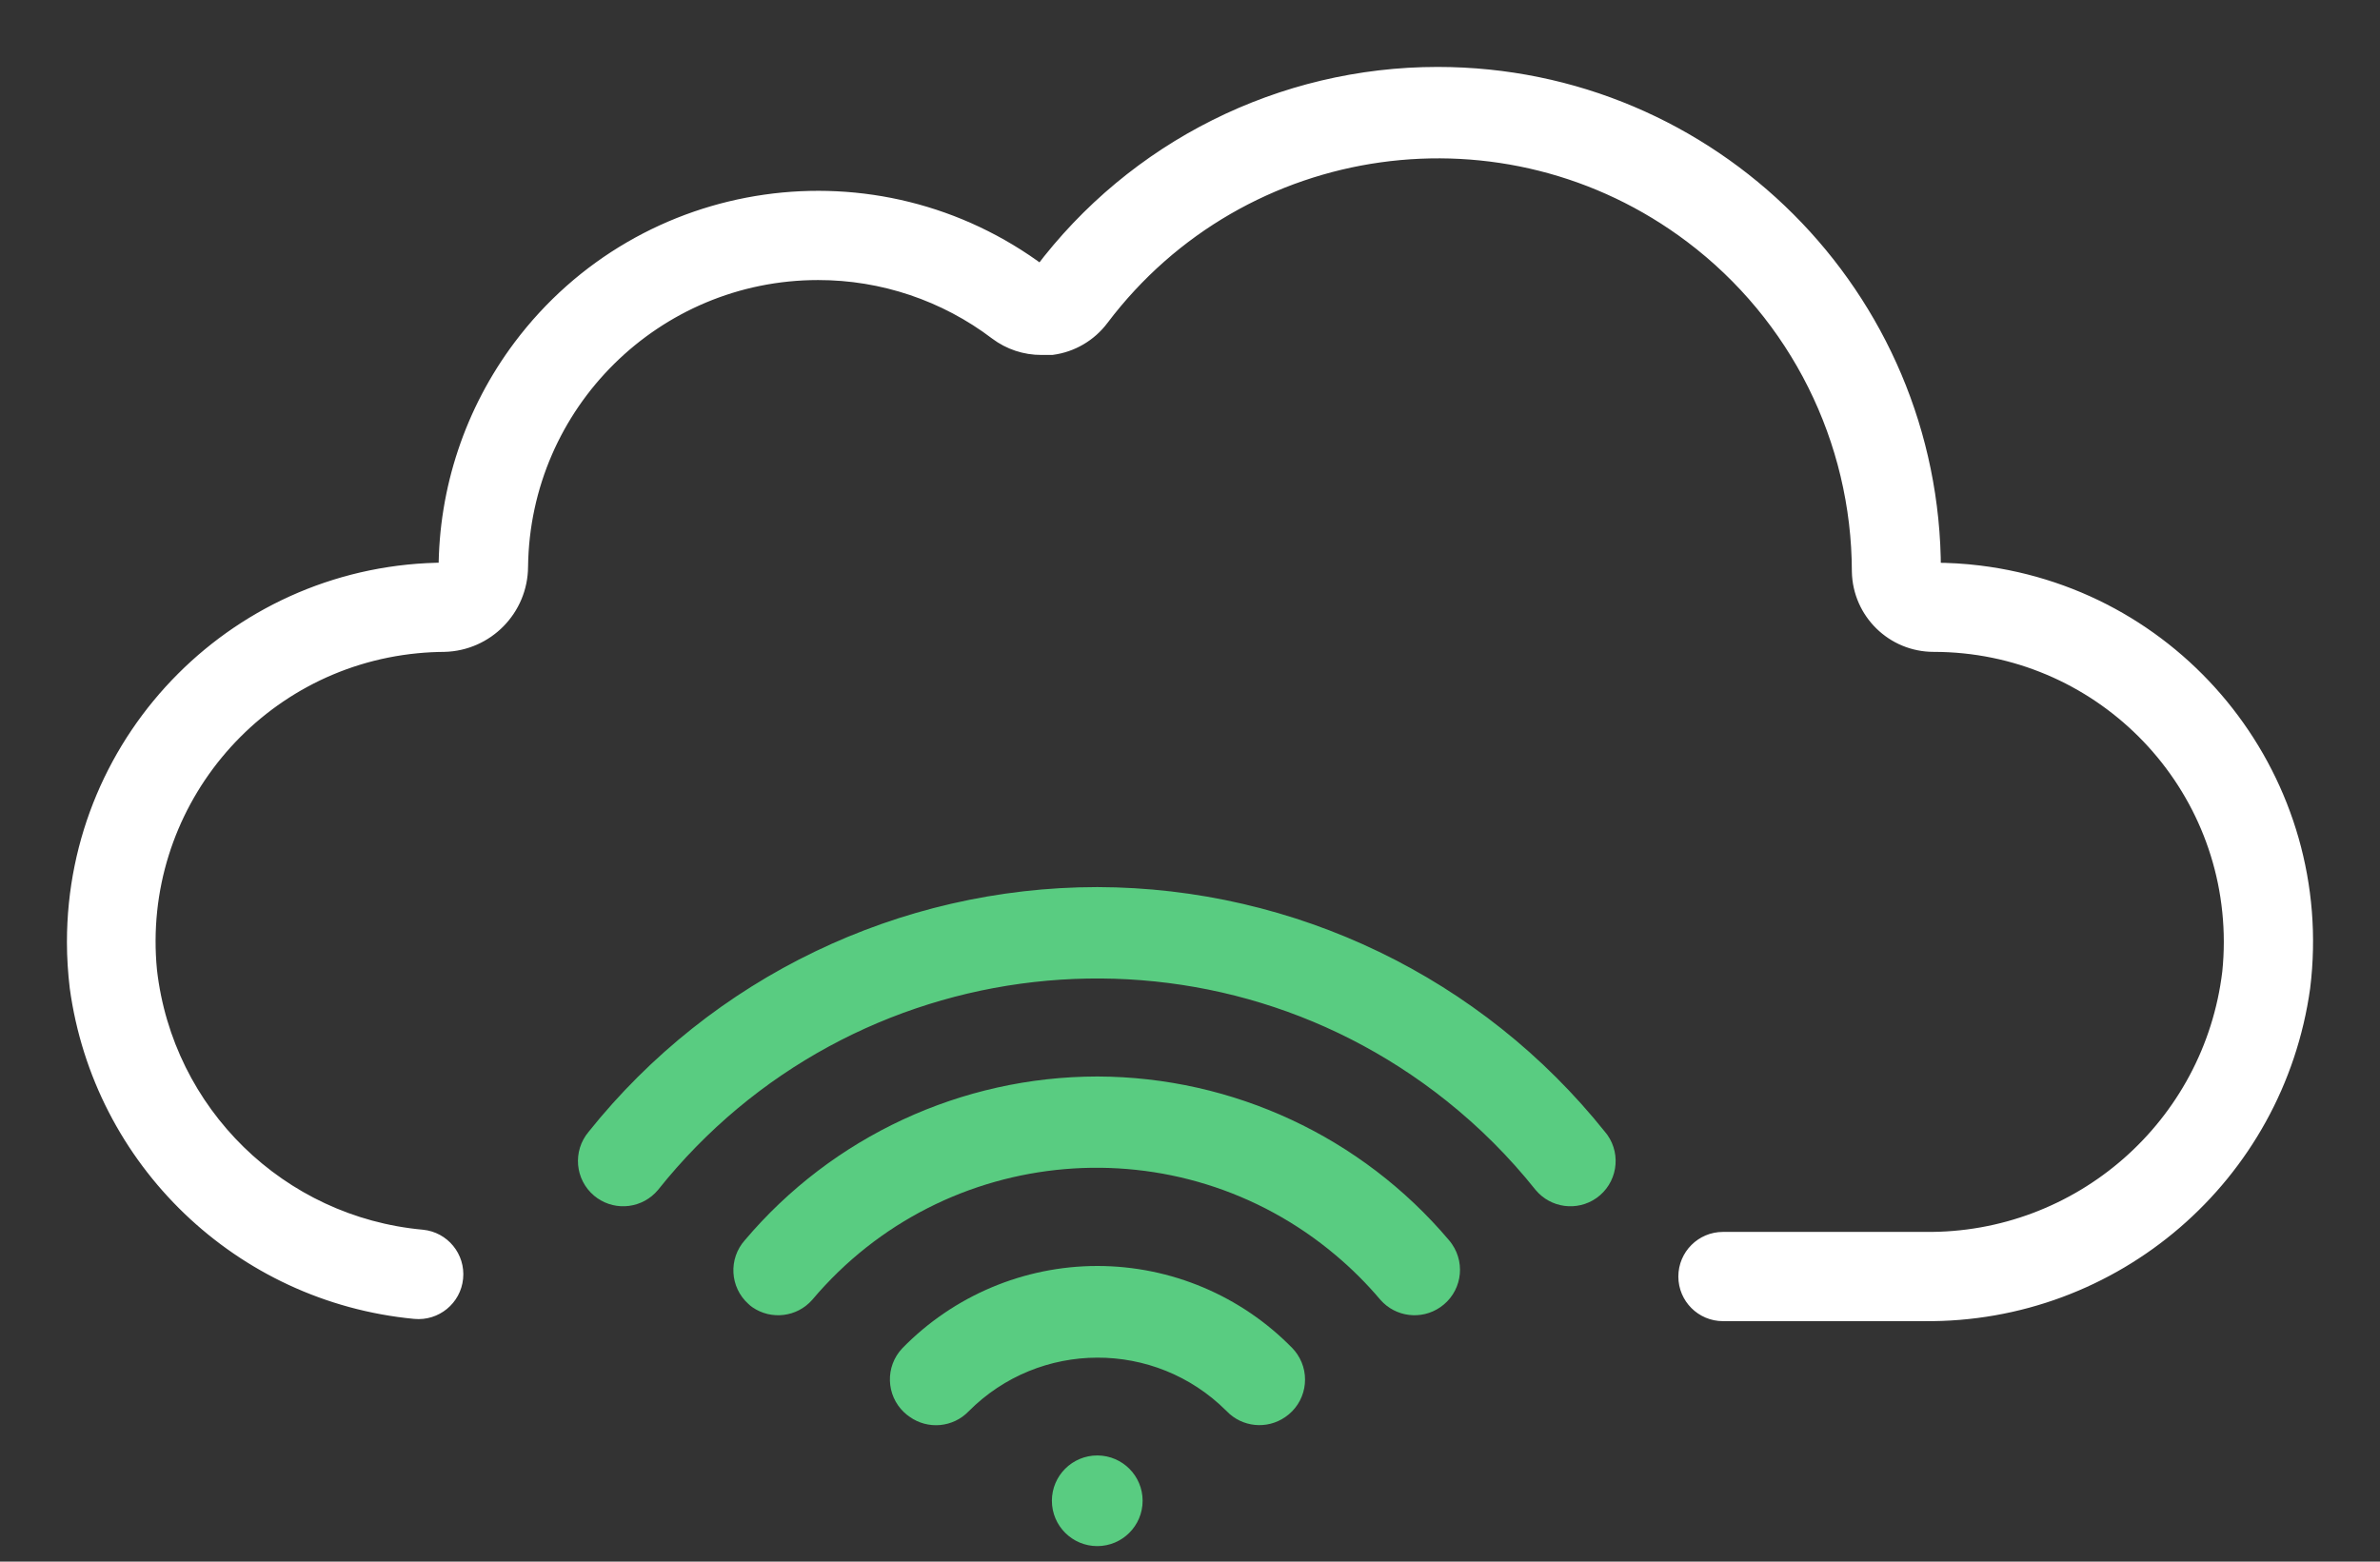
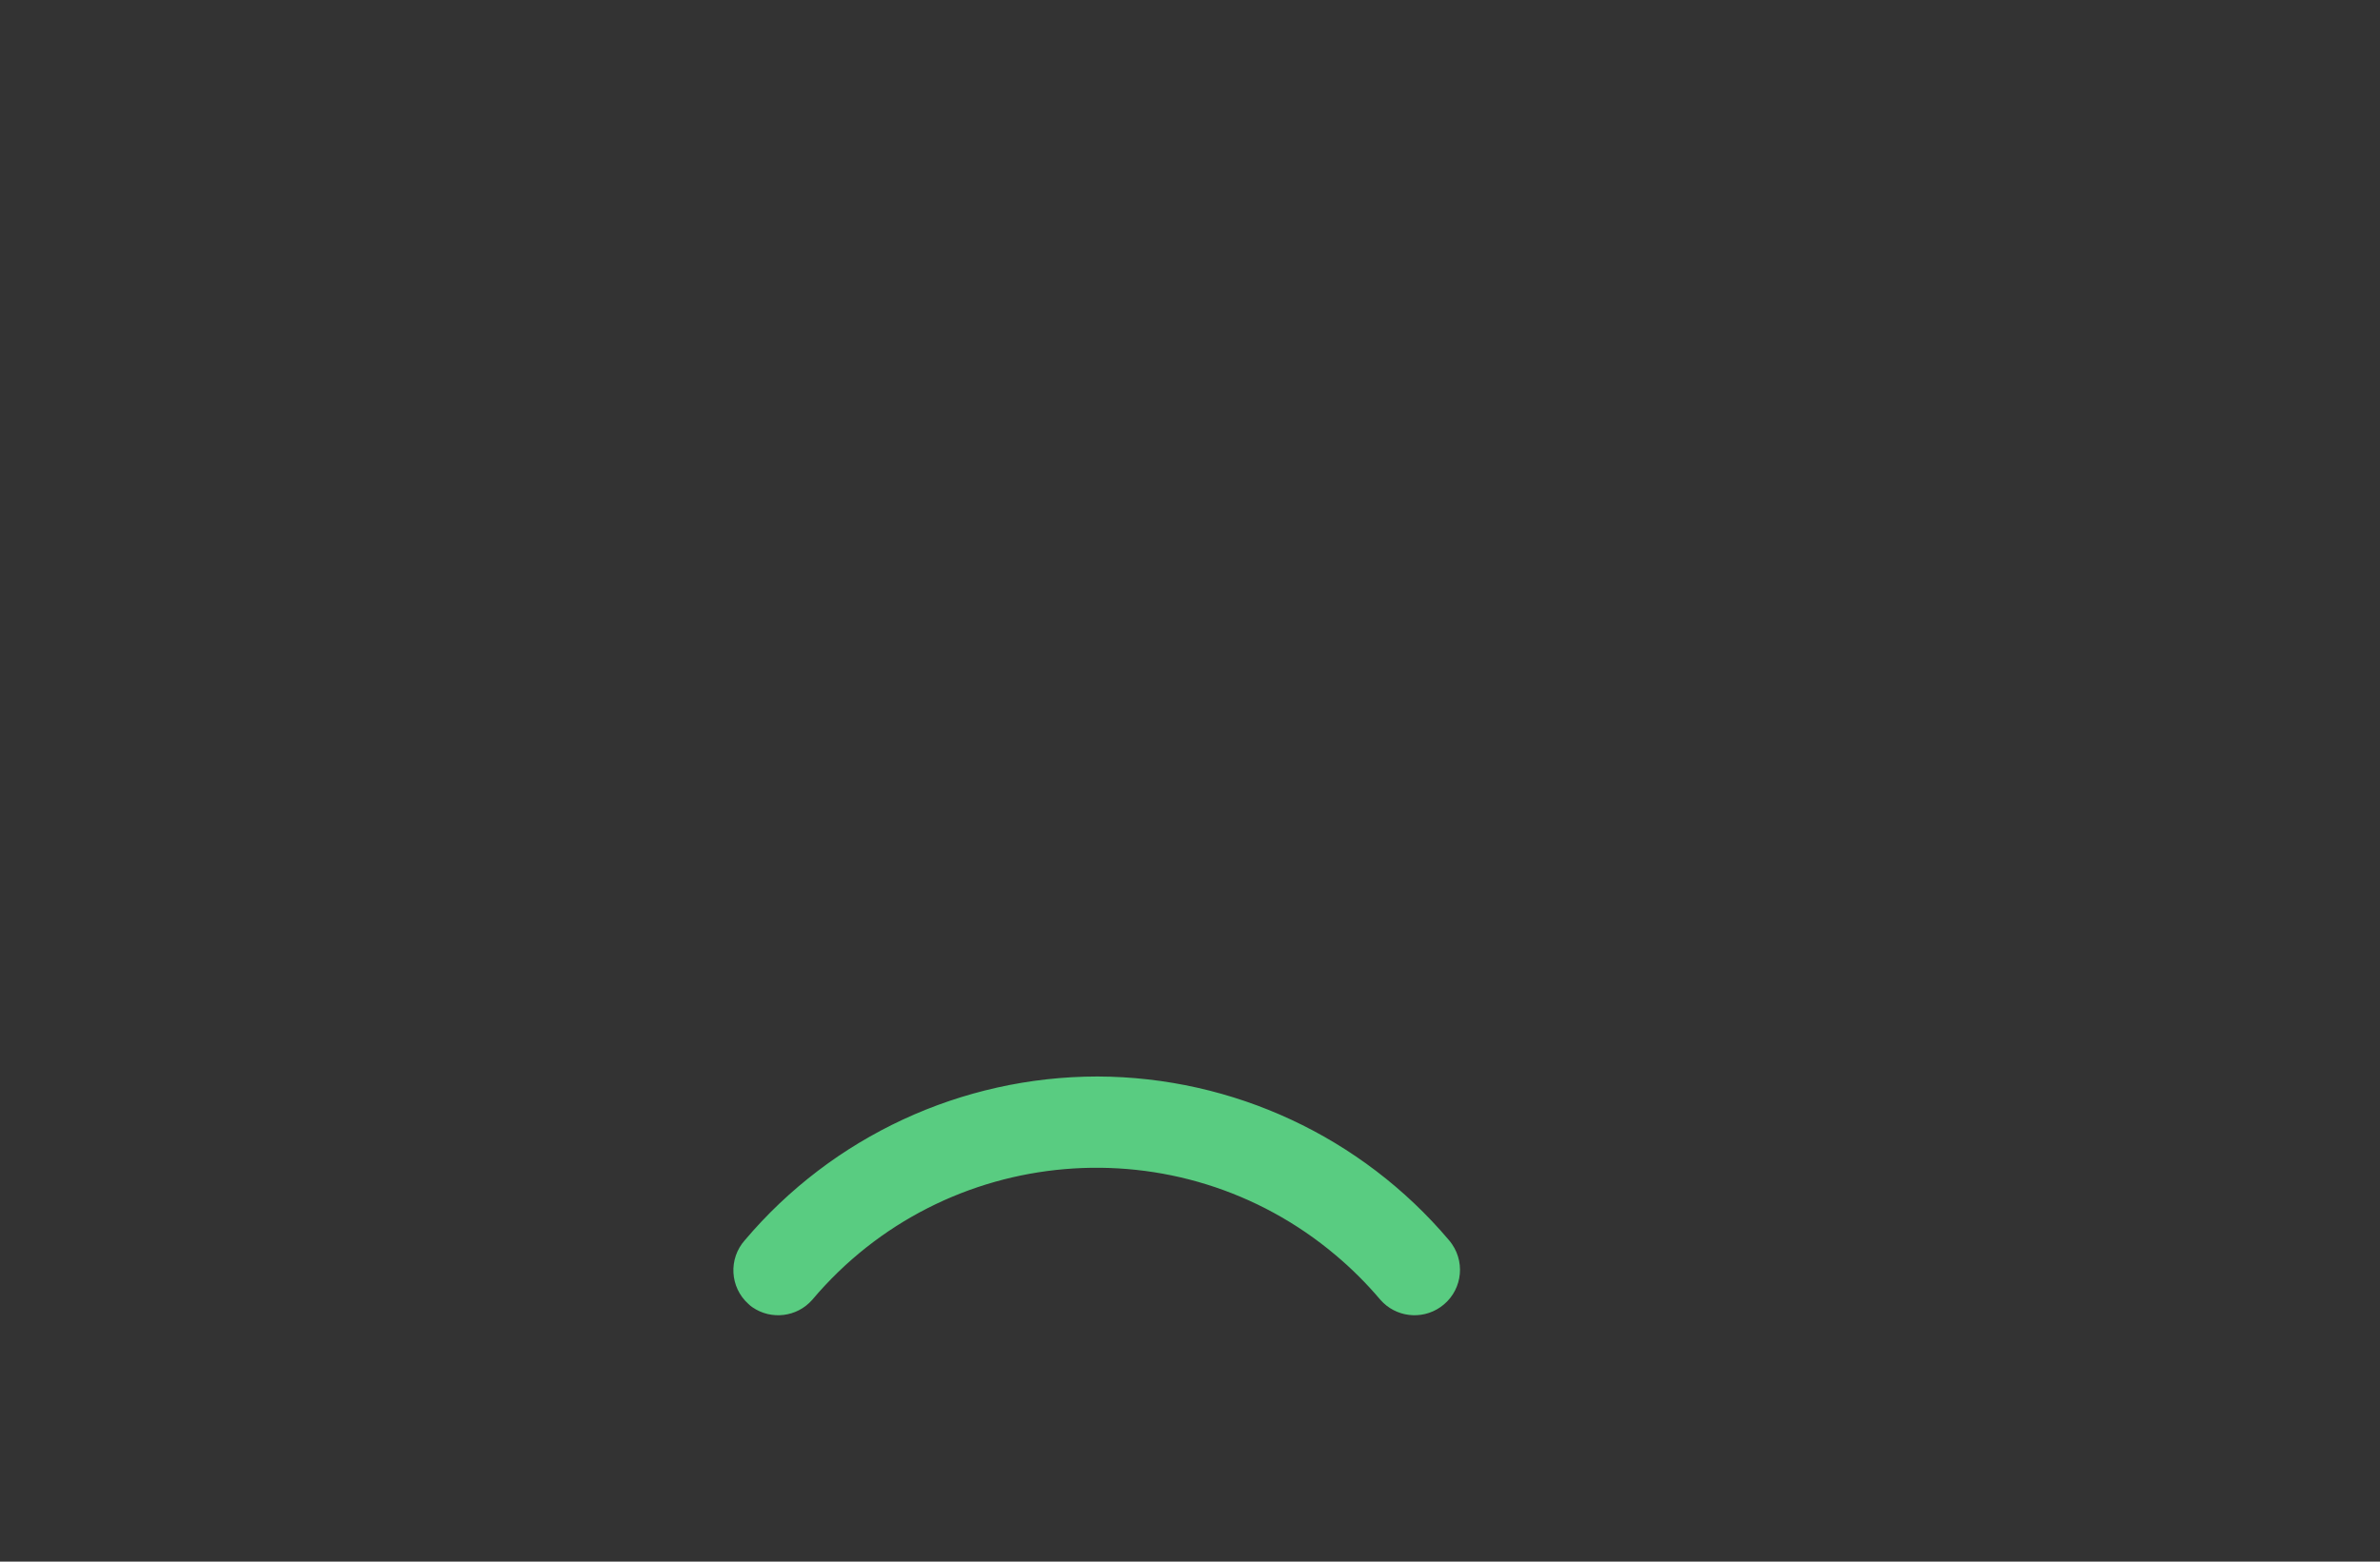
<svg xmlns="http://www.w3.org/2000/svg" width="32" height="21" viewBox="0 0 32 21" fill="none">
  <rect x="0" y="0" width="32" height="21" fill="#333333" stroke="none" />
-   <path d="M25.996 7.666C25.996 3.985 23.011 1 19.329 1C17.231 1 15.255 1.988 13.996 3.666C11.787 2.01 8.654 2.457 6.997 4.666C6.348 5.532 5.997 6.584 5.997 7.666C3.236 7.668 0.999 9.907 1 12.669C1 12.872 1.013 13.074 1.037 13.276C1.355 15.607 3.235 17.413 5.577 17.636C5.853 17.663 6.1 17.462 6.127 17.186C6.155 16.909 5.953 16.663 5.677 16.636C3.76 16.462 2.229 14.965 2.011 13.052C1.797 10.854 3.406 8.898 5.605 8.685C5.728 8.673 5.851 8.667 5.974 8.666C6.542 8.652 6.997 8.189 7 7.62C7.026 5.429 8.809 3.666 11 3.666C11.867 3.665 12.71 3.949 13.4 4.473C13.574 4.604 13.786 4.674 14.003 4.673H14.143C14.409 4.638 14.649 4.497 14.81 4.283C16.695 1.785 20.248 1.288 22.746 3.173C24.162 4.242 24.996 5.912 24.999 7.686C25.01 8.231 25.454 8.666 25.999 8.666C28.208 8.666 29.999 10.456 30 12.665C30 12.802 29.993 12.939 29.979 13.076C29.73 15.142 27.966 16.689 25.886 16.666H23.166C22.89 16.666 22.666 16.89 22.666 17.166C22.666 17.442 22.89 17.666 23.166 17.666H25.866C28.427 17.694 30.61 15.813 30.962 13.276C31.299 10.536 29.35 8.041 26.61 7.704C26.407 7.679 26.203 7.667 25.999 7.667H25.996V7.666Z" fill="white" stroke="white" stroke-width="0.2" />
-   <path d="M14.753 19.672C14.472 19.672 14.243 19.9 14.243 20.181C14.243 20.463 14.472 20.691 14.753 20.691C15.034 20.691 15.263 20.463 15.263 20.181C15.263 19.902 15.038 19.675 14.758 19.672H14.753Z" fill="#59CC81" stroke="#59CC81" stroke-width="0.2" />
  <path d="M14.753 14.576C12.957 14.578 11.251 15.37 10.091 16.742C9.903 16.951 9.92 17.273 10.13 17.461C10.143 17.474 10.157 17.485 10.172 17.496C10.385 17.643 10.674 17.608 10.845 17.414C12.659 15.263 15.874 14.989 18.025 16.804C18.246 16.99 18.45 17.194 18.636 17.414C18.807 17.608 19.096 17.643 19.309 17.496C19.541 17.337 19.6 17.02 19.441 16.788C19.43 16.771 19.418 16.756 19.406 16.742C18.249 15.374 16.55 14.582 14.758 14.576H14.753V14.576Z" fill="#59CC81" stroke="#59CC81" stroke-width="0.2" />
-   <path d="M14.752 17.124C13.793 17.125 12.874 17.513 12.204 18.2C12.011 18.404 12.02 18.727 12.225 18.92C12.244 18.938 12.264 18.954 12.286 18.969C12.492 19.118 12.777 19.092 12.953 18.908C13.945 17.91 15.559 17.906 16.556 18.898C16.559 18.901 16.563 18.904 16.566 18.908C16.739 19.088 17.017 19.116 17.223 18.974C17.456 18.816 17.517 18.499 17.359 18.266C17.343 18.242 17.325 18.22 17.305 18.199C16.635 17.513 15.716 17.125 14.757 17.124H14.752V17.124Z" fill="#59CC81" stroke="#59CC81" stroke-width="0.2" />
-   <path d="M14.752 12.029C12.12 12.031 9.632 13.229 7.99 15.285C7.809 15.501 7.837 15.822 8.053 16.003C8.064 16.012 8.075 16.021 8.087 16.029C8.304 16.181 8.6 16.141 8.77 15.938C11.401 12.637 16.21 12.093 19.511 14.725C19.959 15.082 20.366 15.489 20.724 15.938C20.893 16.141 21.19 16.181 21.407 16.029C21.637 15.867 21.692 15.549 21.53 15.319C21.521 15.308 21.513 15.296 21.503 15.285C19.864 13.233 17.383 12.036 14.757 12.029H14.752Z" fill="#59CC81" stroke="#59CC81" stroke-width="0.2" />
</svg>